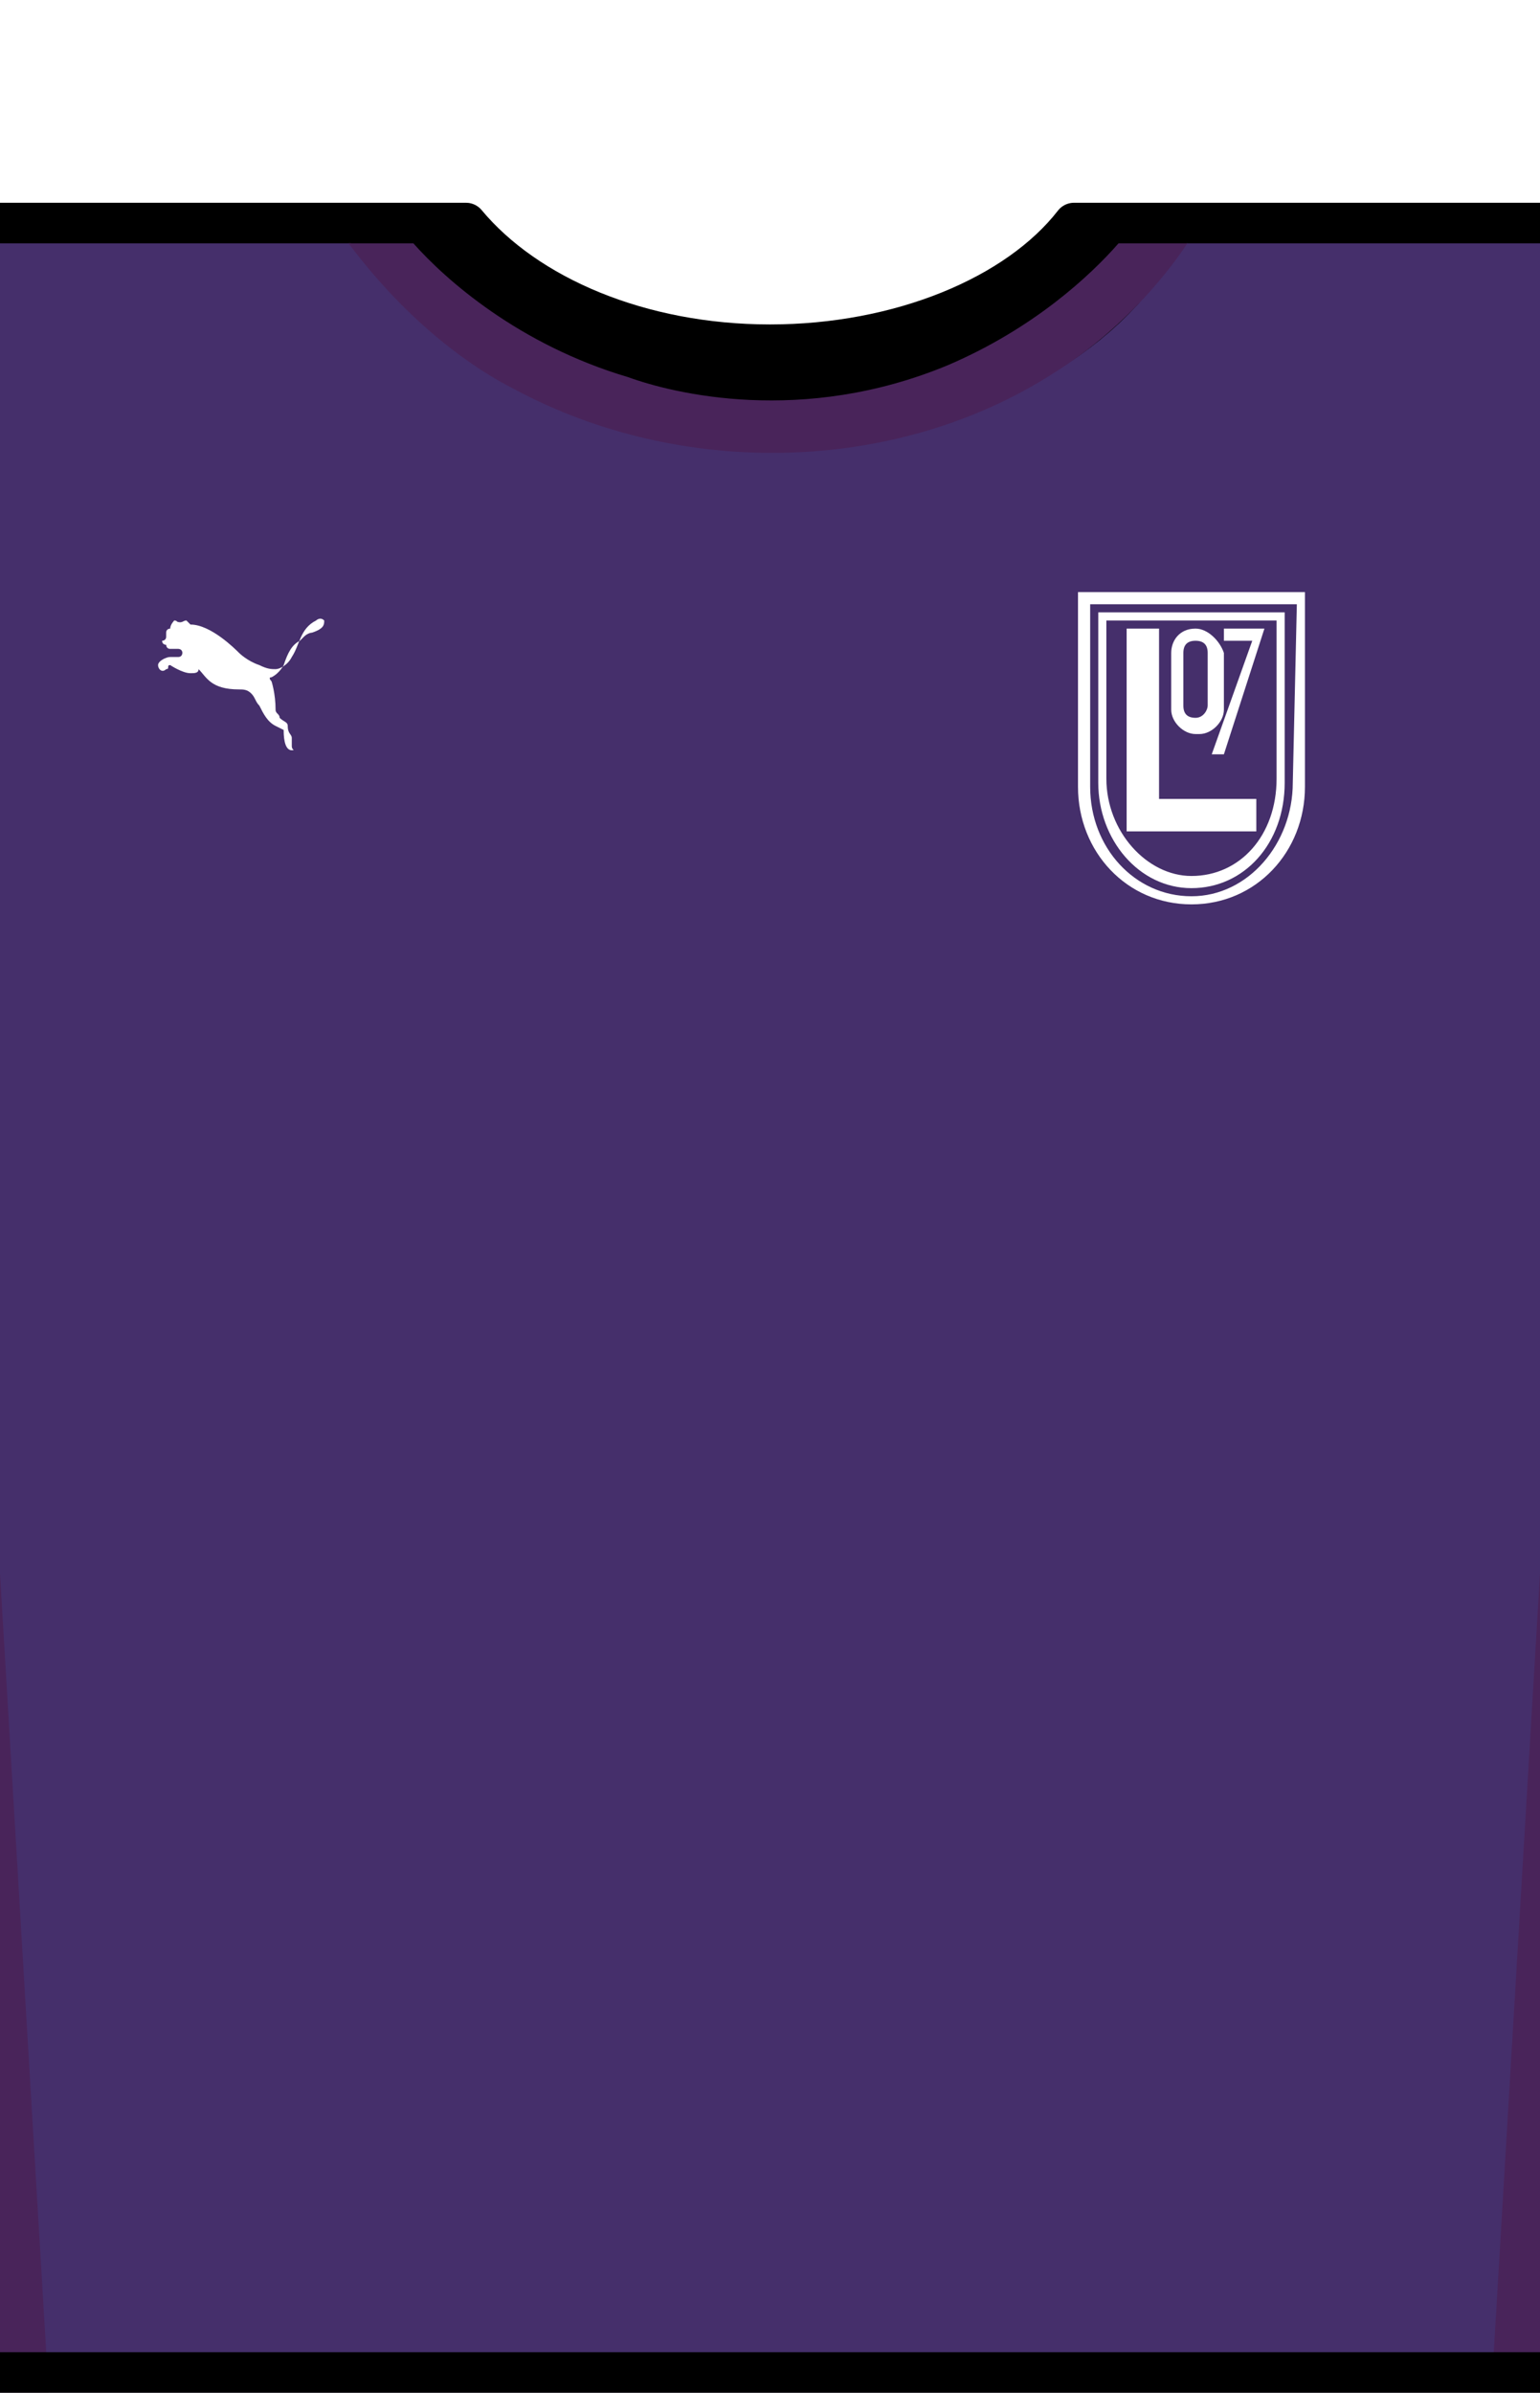
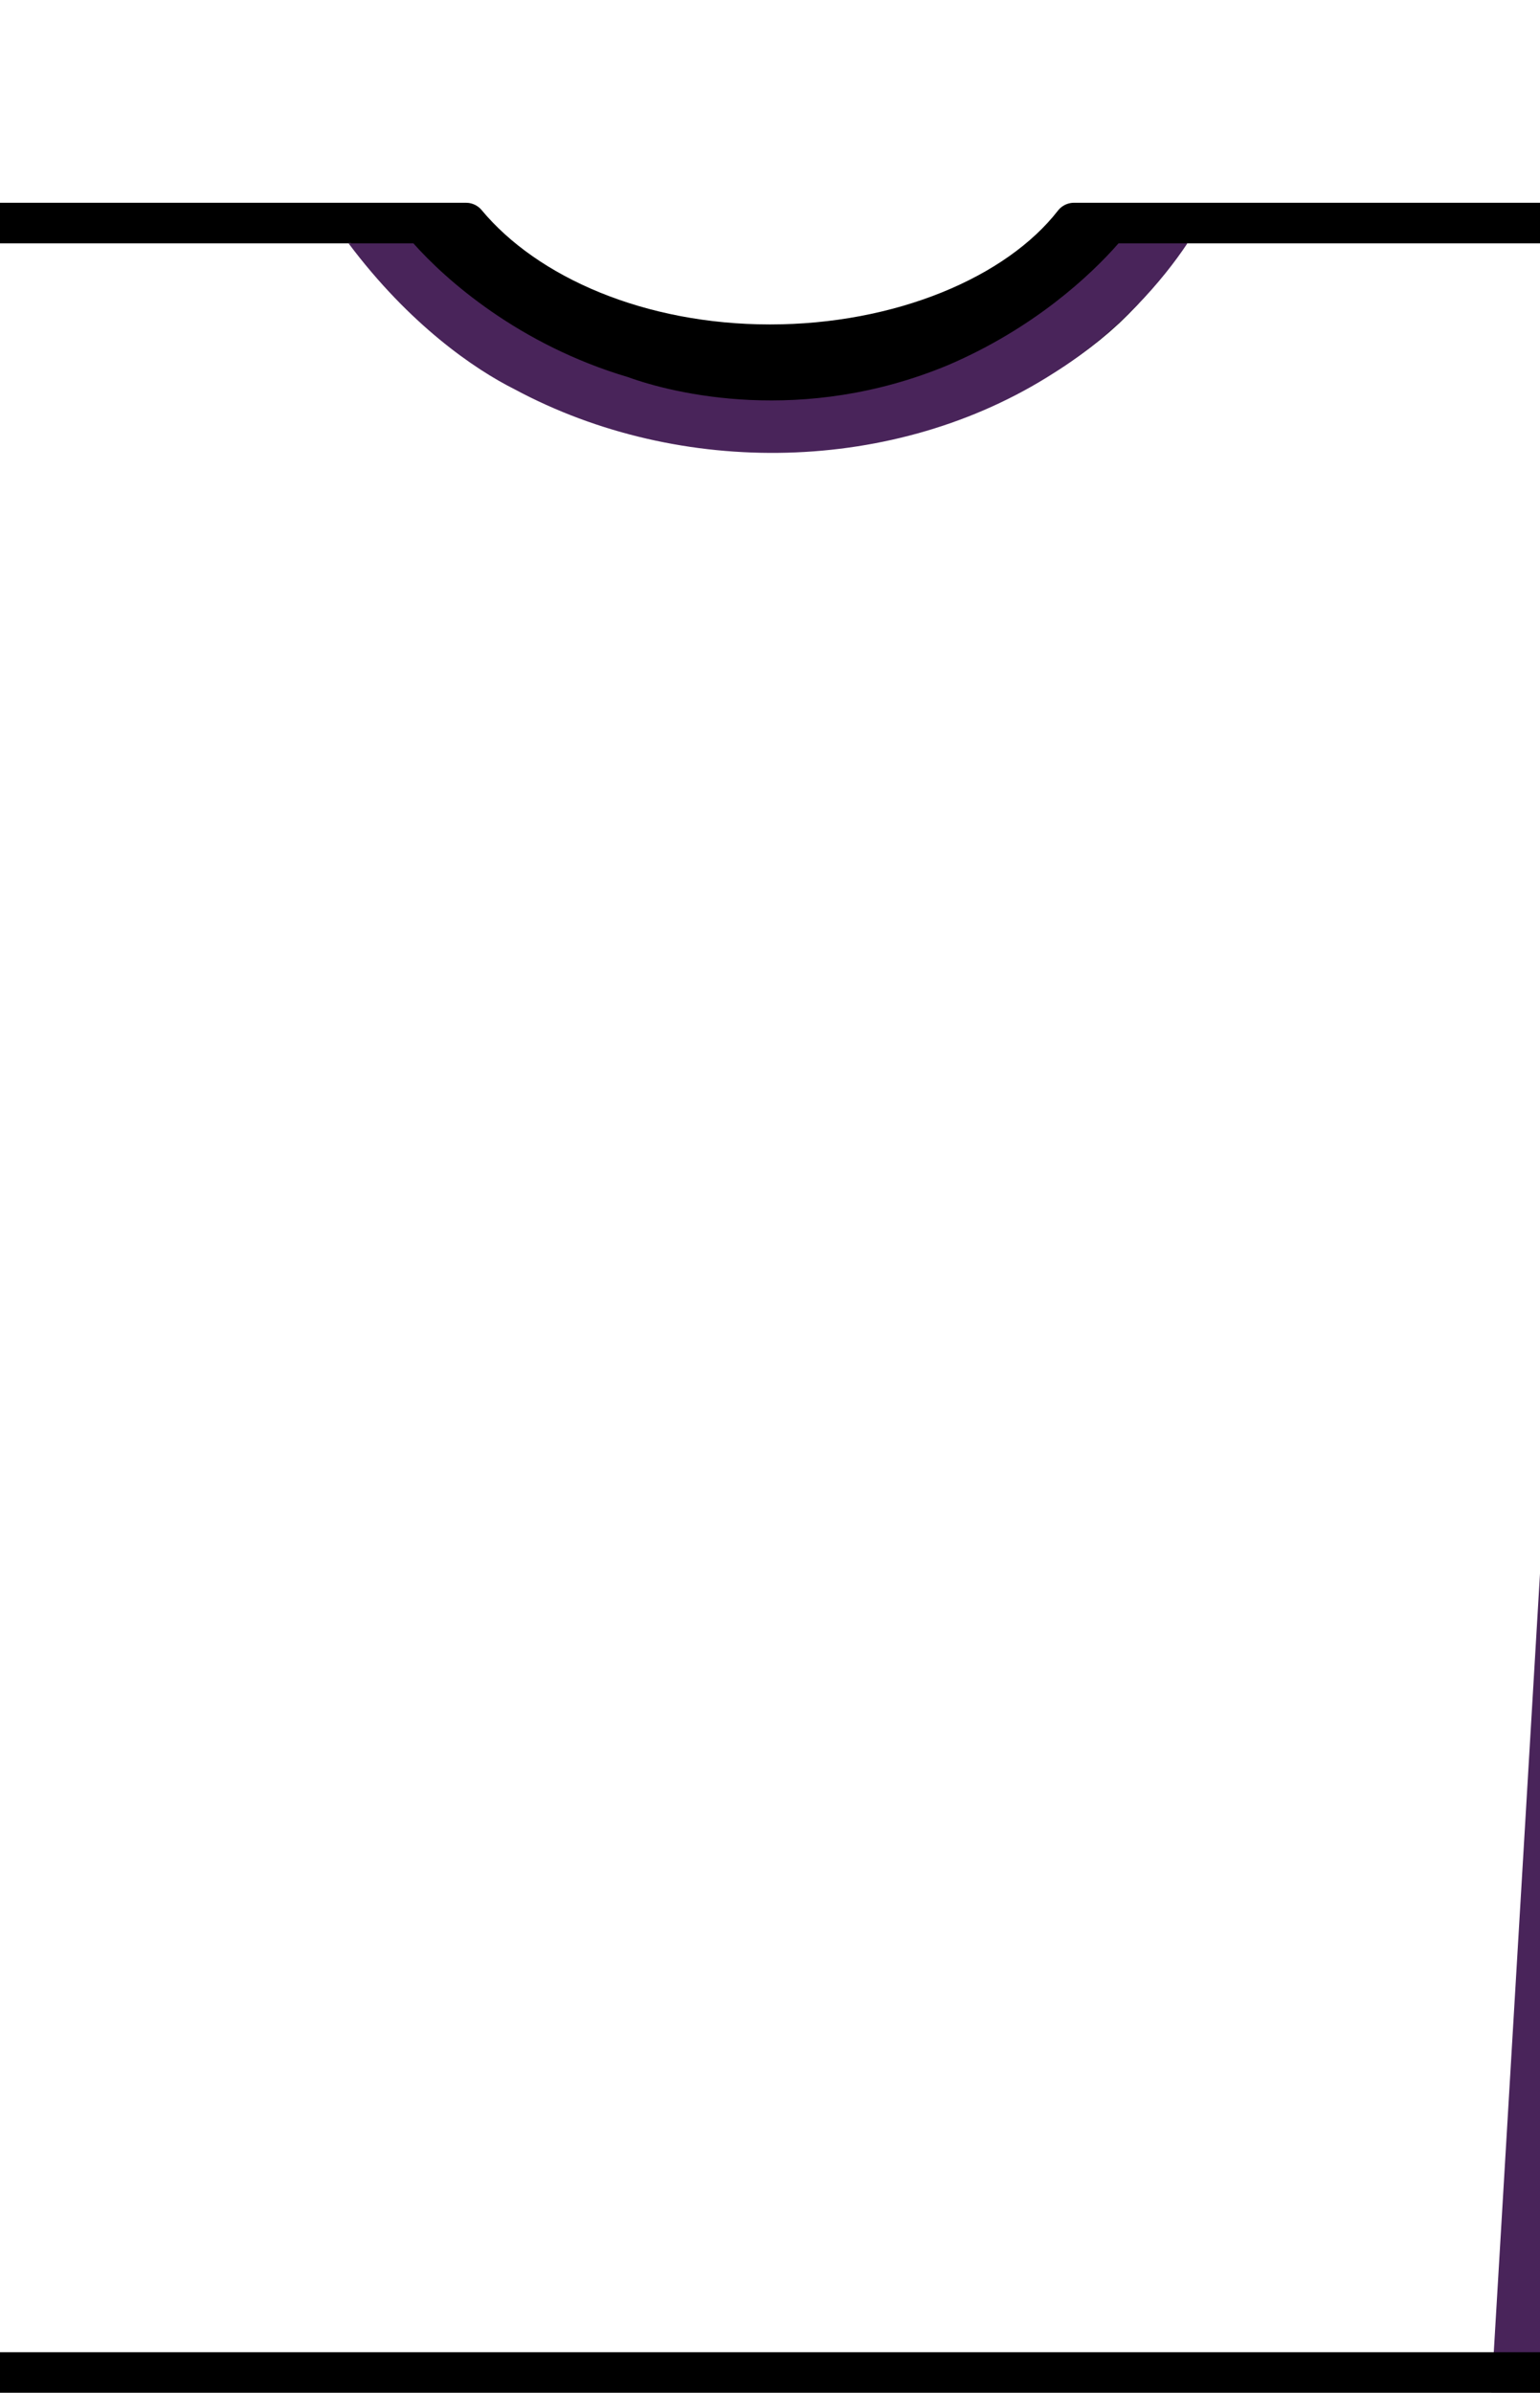
<svg xmlns="http://www.w3.org/2000/svg" xmlns:ns1="http://sodipodi.sourceforge.net/DTD/sodipodi-0.dtd" xmlns:ns2="http://www.inkscape.org/namespaces/inkscape" version="1.1" id="Capa_1" ns1:docname="Kit_body_concepcion1966h.svg" x="0px" y="0px" viewBox="0 0 38 59" style="enable-background:new 0 0 38 59;" xml:space="preserve">
  <style type="text/css">
	.st0{fill:#452F6B;}
	.st1{fill:#49245A;}
	.st2{fill:none;stroke:#000000;stroke-width:5;stroke-linecap:square;stroke-miterlimit:10;}
	.st3{fill:#FFFFFF;stroke:#000000;stroke-linecap:square;stroke-linejoin:round;}
	.st4{fill:#FFFFFF;}
</style>
-   <rect class="st0" width="38" height="59" />
  <path class="st1" d="M38,59c-0.4,0-0.8,0-1.2,0c0.4-6.7,0.8-13.5,1.2-20.2C38,45.5,38,52.3,38,59z" />
-   <path class="st1" d="M0,59c0.4,0,0.8,0,1.2,0C0.8,52.3,0.4,45.5,0,38.8C0,45.5,0,52.3,0,59z" />
  <ns1:namedview bordercolor="#666666" borderopacity="1" gridtolerance="10" guidetolerance="10" id="namedview7" ns2:current-layer="Capa_1" ns2:cx="19" ns2:cy="29.5" ns2:pageopacity="0" ns2:pageshadow="2" ns2:window-height="705" ns2:window-maximized="1" ns2:window-width="1366" ns2:window-x="-8" ns2:window-y="-8" ns2:zoom="4" objecttolerance="10" pagecolor="#ffffff" showgrid="false">
	</ns1:namedview>
  <path id="path2" class="st2" d="M11.5,5.5c1.5,1.8,4.3,3,7.5,3s6.1-1.2,7.5-3" />
  <path id="path4" class="st3" d="M11.5,5.5c1.5,1.8,4.3,3,7.5,3s6.1-1.2,7.5-3h13.1v-7H-3.4v61.9h43.1v-1.9H-1.8v-53H11.5z" />
  <path class="st1" d="M8.6,6c1.5,2,3.1,3.1,4.1,3.6c4.1,2.2,9.4,2.1,13.3-0.4c1.6-1,2.7-2.3,3.3-3.2c-0.6,0-1.1,0-1.7,0  c-0.7,0.8-2.1,2.1-4.2,3c-3.6,1.5-6.8,0.7-7.9,0.3C12.8,8.5,11,6.9,10.2,6C9.7,6,9.1,6,8.6,6z" />
  <path id="path100" ns2:connector-curvature="0" class="st4" d="M4.3,15.3c0,0-0.1,0.1-0.1,0.2c0,0-0.1,0-0.1,0.1c0,0,0,0,0,0.1  c0,0.1-0.1,0.1-0.1,0.1c0,0.1,0.1,0.1,0.1,0.1c0,0,0,0.1,0.1,0.1c0,0,0.1,0,0.2,0c0,0,0.1,0,0.1,0.1c0,0,0,0.1-0.1,0.1  c0,0-0.1,0-0.2,0c-0.1,0-0.3,0.1-0.3,0.2c0,0.1,0.1,0.2,0.2,0.1c0.1,0,0-0.1,0.1-0.1c0,0,0.3,0.2,0.5,0.2c0.1,0,0.2,0,0.2-0.1  c0,0,0,0,0,0c0,0,0,0,0,0c0.2,0.2,0.3,0.5,1,0.5c0.1,0,0.2,0,0.3,0.1c0.1,0.1,0.1,0.2,0.2,0.3c0.1,0.2,0.2,0.4,0.4,0.5  c0,0,0.2,0.1,0.2,0.1c0,0,0,0,0,0c0,0.1,0,0.5,0.2,0.5c0.1,0,0,0,0-0.1c0-0.1,0-0.1,0-0.2c0-0.1-0.1-0.1-0.1-0.3  c0-0.1-0.1-0.1-0.2-0.2c0-0.1-0.1-0.1-0.1-0.2c0-0.4-0.1-0.7-0.1-0.7c0,0-0.1-0.1,0-0.1c0.2-0.1,0.3-0.3,0.3-0.3  c0.1-0.3,0.2-0.5,0.4-0.6c0,0,0.1-0.1,0.1-0.1c0.1-0.1,0.2-0.1,0.2-0.1C8,15.5,8,15.4,8,15.3c-0.1-0.1-0.2,0-0.2,0  c-0.4,0.2-0.4,0.6-0.6,0.9c-0.1,0.2-0.3,0.3-0.4,0.3c-0.1,0-0.2,0-0.4-0.1c-0.3-0.1-0.5-0.3-0.5-0.3c-0.1-0.1-0.7-0.7-1.2-0.7  c0,0-0.1-0.1-0.1-0.1C4.5,15.3,4.5,15.4,4.3,15.3C4.4,15.4,4.4,15.3,4.3,15.3" />
  <path class="st4" d="M32.2,14.6h-5.6v4.8l0,0c0,0,0,0,0,0c0,1.6,1.2,2.9,2.8,2.9s2.8-1.3,2.8-2.9c0,0,0,0,0,0l0,0V14.6z M31.9,19.3  L31.9,19.3C31.9,19.3,31.9,19.3,31.9,19.3c0,1.5-1.1,2.8-2.5,2.8s-2.5-1.2-2.5-2.7c0,0,0,0,0,0l0,0v-4.5h5.1L31.9,19.3L31.9,19.3z" />
-   <path class="st4" d="M31.7,15.1h-4.6v4.2l0,0c0,0,0,0,0,0c0,1.4,1,2.6,2.3,2.6s2.3-1.1,2.3-2.6c0,0,0,0,0,0l0,0V15.1L31.7,15.1z   M31.5,19.2L31.5,19.2C31.5,19.2,31.5,19.2,31.5,19.2c0,1.4-0.9,2.4-2.1,2.4c-1.1,0-2.1-1.1-2.1-2.4c0,0,0,0,0,0l0,0v-3.9h4.2  L31.5,19.2L31.5,19.2z" />
  <polygon class="st4" points="30.2,15.5 30.2,15.8 30.9,15.8 29.9,18.6 30.2,18.6 31.2,15.5 " />
  <path class="st4" d="M29.5,15.5L29.5,15.5c-0.4,0-0.6,0.3-0.6,0.6v1.4c0,0.3,0.3,0.6,0.6,0.6h0.1c0.3,0,0.6-0.3,0.6-0.6v-1.4  C30.1,15.8,29.8,15.5,29.5,15.5z M29.5,17.7L29.5,17.7c-0.2,0-0.3-0.1-0.3-0.3v-1.3c0-0.2,0.1-0.3,0.3-0.3l0,0  c0.2,0,0.3,0.1,0.3,0.3v1.3C29.8,17.5,29.7,17.7,29.5,17.7z" />
-   <polygon class="st4" points="28.6,19.7 28.6,15.5 27.8,15.5 27.8,20.5 28.6,20.5 31,20.5 31,19.7 " />
</svg>